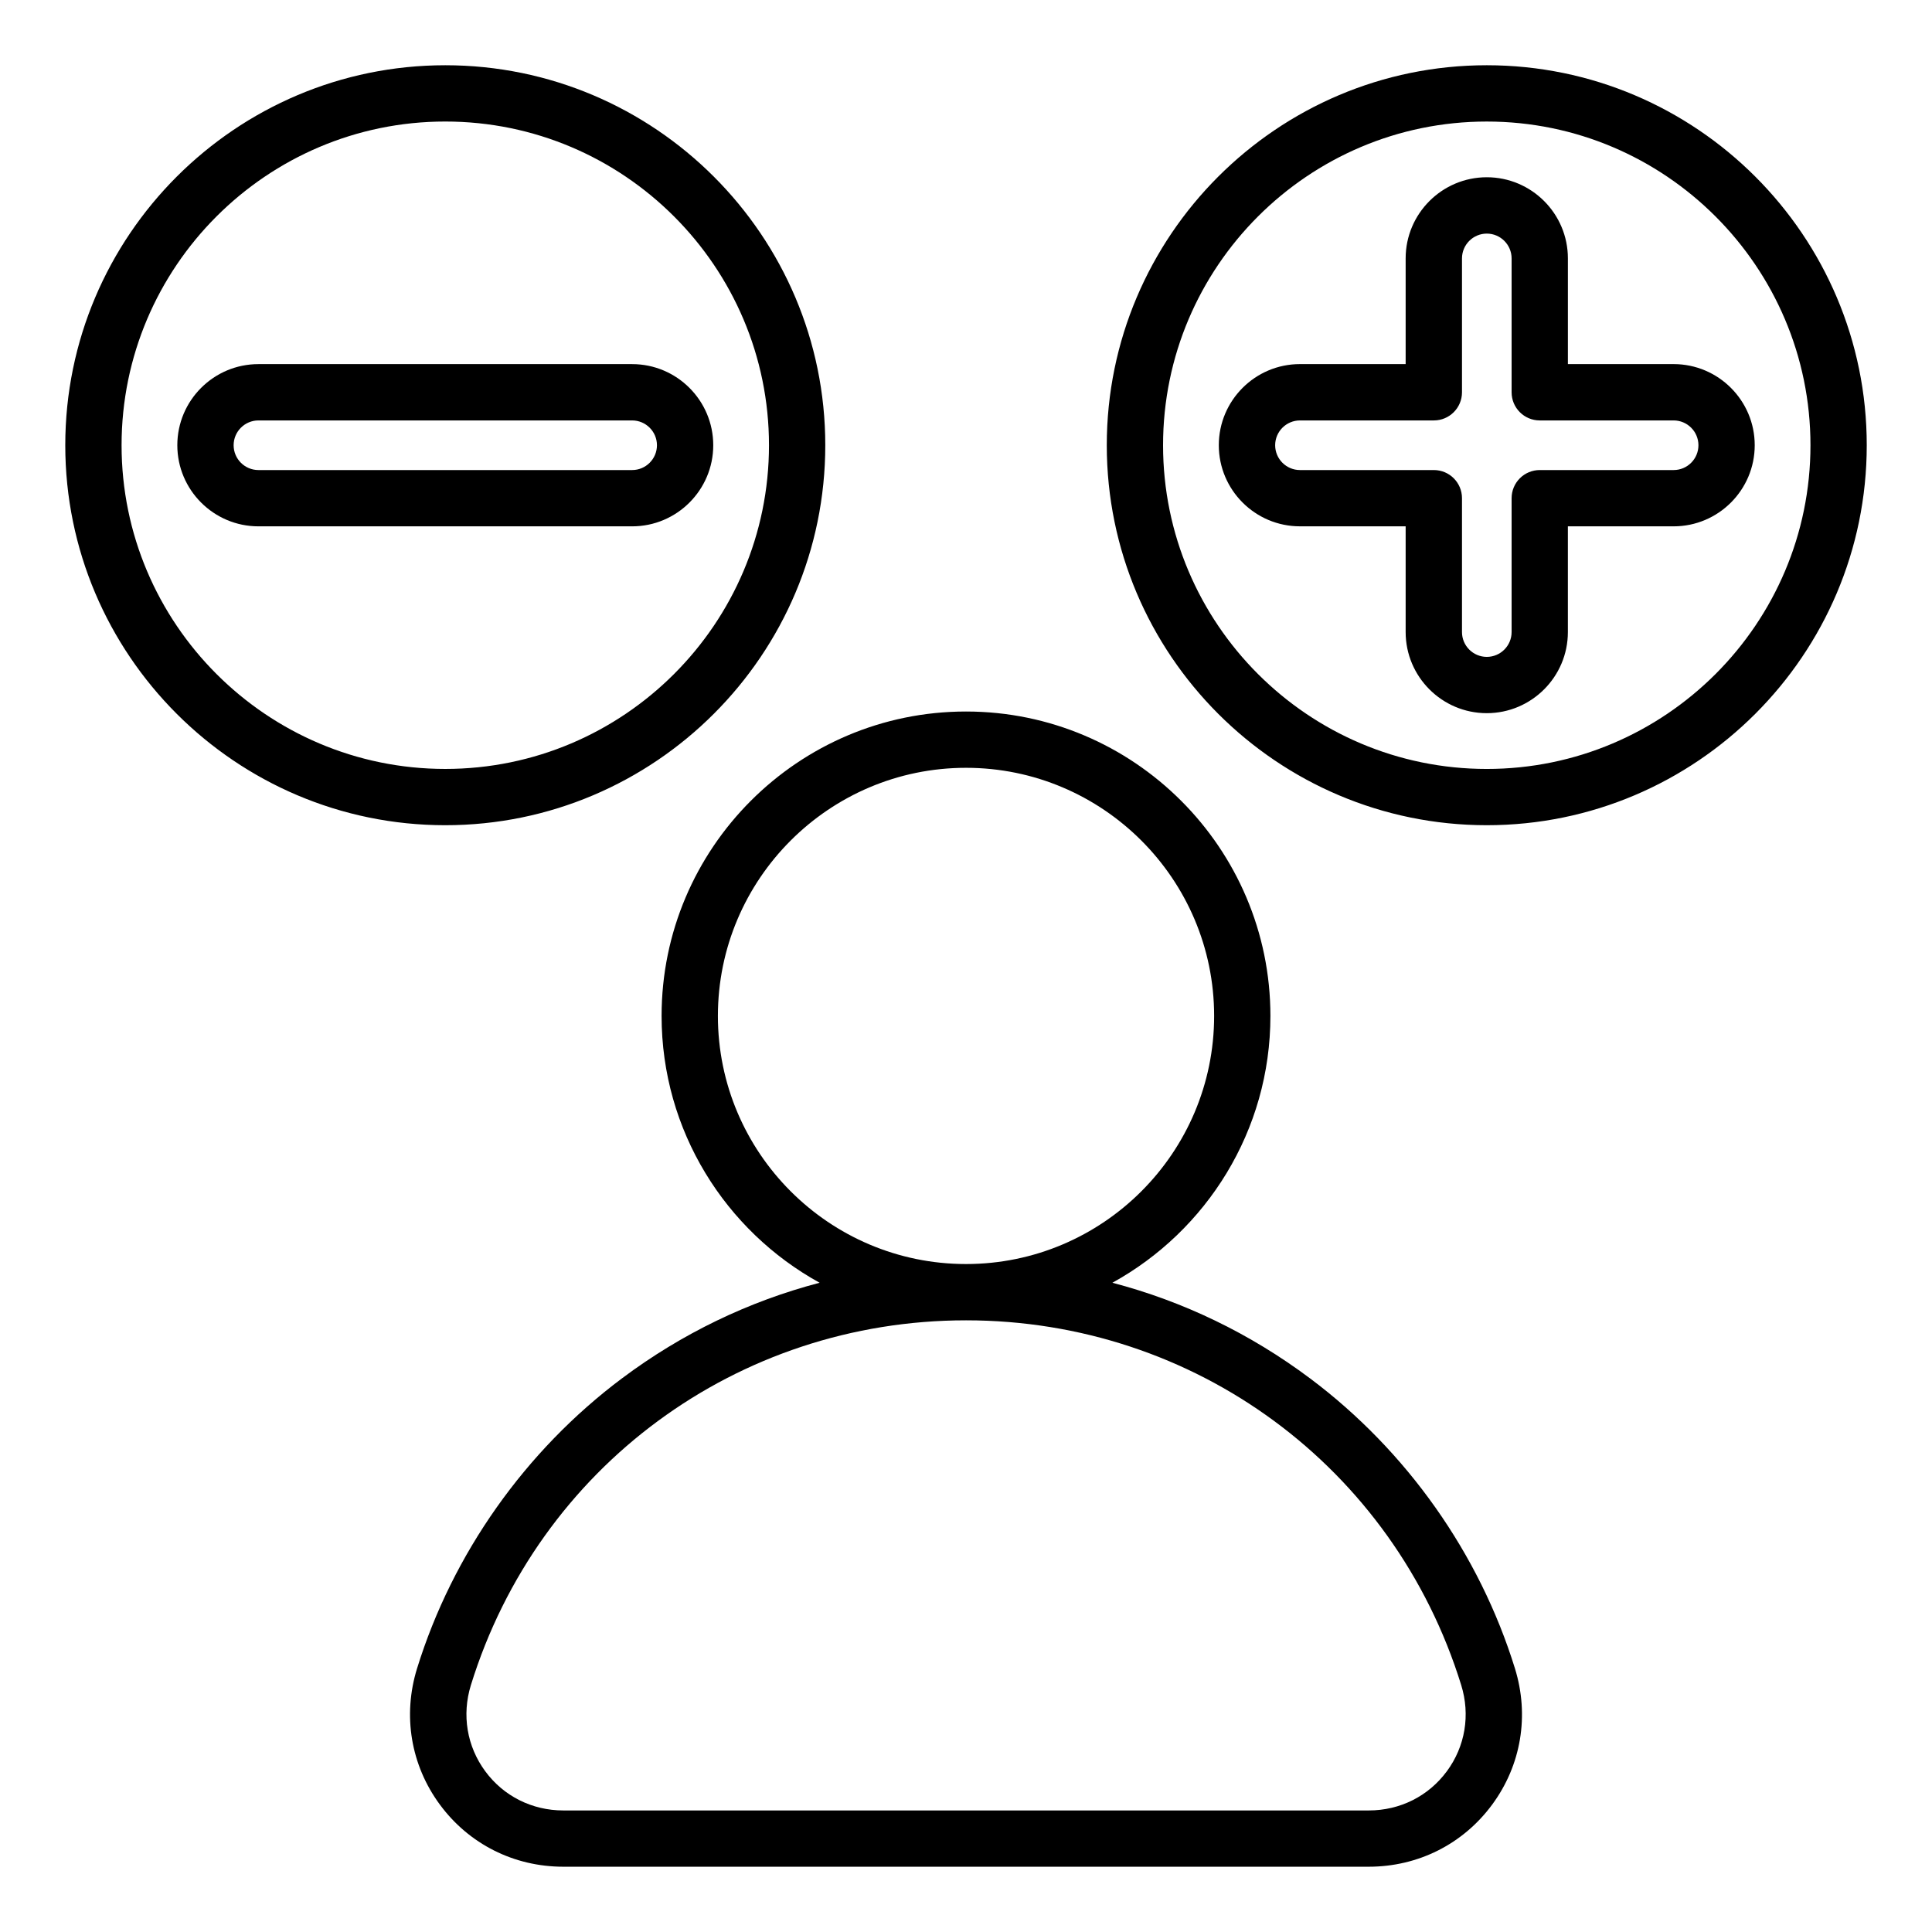
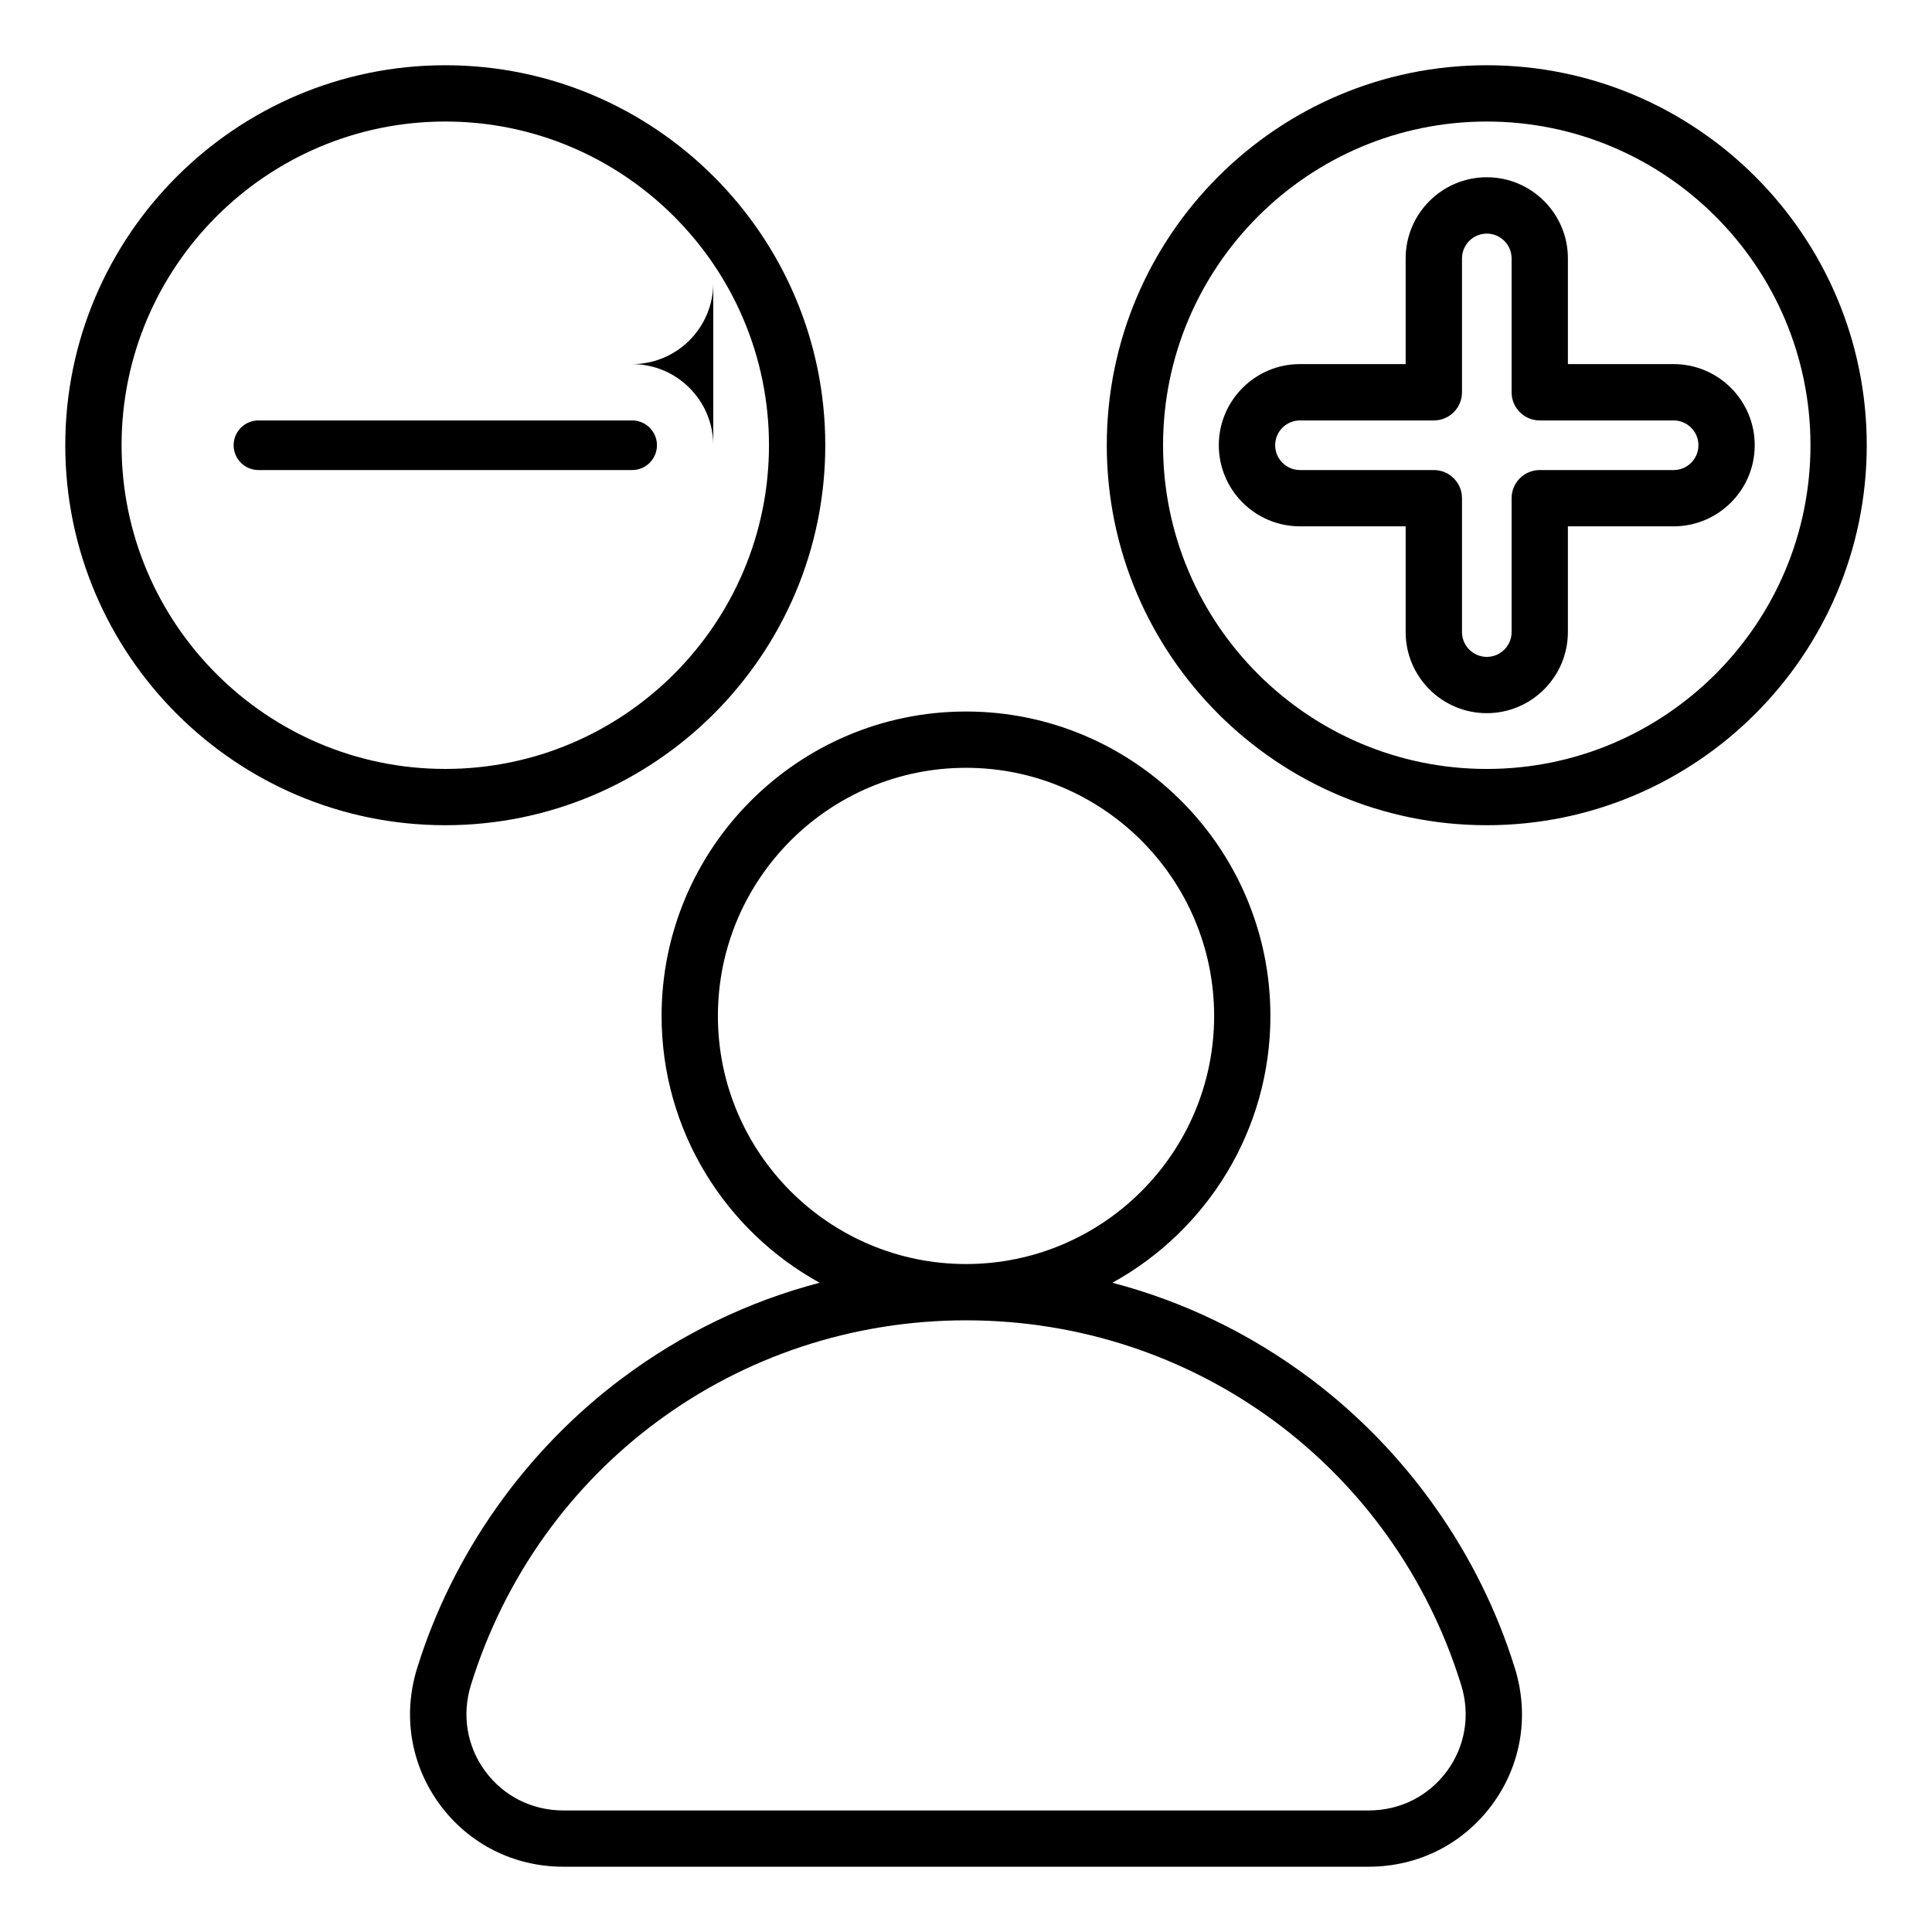
<svg xmlns="http://www.w3.org/2000/svg" fill="#000000" width="800px" height="800px" version="1.1" viewBox="144 144 512 512">
-   <path d="m491.18 509.29c-15.891-11.898-33.598-20.426-52.387-25.348 24.945-13.738 41.879-40.285 41.879-70.711 0-44.48-36.191-80.672-80.672-80.672-44.48 0-80.672 36.191-80.672 80.672 0 30.434 16.941 56.977 41.879 70.711-18.789 4.922-36.5 13.449-52.391 25.348-25.602 19.172-44.883 46.465-54.289 76.855-3.867 12.484-1.664 25.648 6.047 36.102 7.711 10.453 19.629 16.453 32.699 16.453h213.46c13.074 0 24.992-6 32.699-16.453 7.711-10.453 9.91-23.617 6.039-36.102-9.406-30.391-28.688-57.688-54.289-76.855zm-156.93-96.059c0-36.258 29.5-65.754 65.754-65.754s65.754 29.5 65.754 65.754-29.488 65.746-65.742 65.754h-0.016-0.012c-36.25-0.012-65.738-29.508-65.738-65.754zm193.18 200.17c-4.863 6.602-12.406 10.387-20.688 10.387h-213.46c-8.281 0-15.824-3.785-20.688-10.387-4.863-6.602-6.25-14.926-3.801-22.836 17.902-57.812 70.629-96.652 131.2-96.664h0.02 0.02c60.574 0.012 113.3 38.852 131.2 96.664 2.453 7.91 1.066 16.234-3.797 22.836zm10.578-452.11c-55.527 0-100.7 45.176-100.7 100.7 0 55.527 45.176 100.7 100.7 100.7s100.7-45.176 100.7-100.7c0-55.531-45.172-100.7-100.7-100.7zm0 186.49c-47.301 0-85.785-38.484-85.785-85.785 0-47.301 38.484-85.785 85.785-85.785s85.785 38.484 85.785 85.785c0.004 47.301-38.48 85.785-85.785 85.785zm49.52-107.29h-28.02v-28.02c0-11.855-9.645-21.496-21.496-21.496-11.848 0-21.5 9.645-21.5 21.496v28.02h-28.02c-11.855 0-21.496 9.645-21.496 21.496 0 11.852 9.645 21.496 21.496 21.496h28.02v28.02c0 11.855 9.645 21.496 21.496 21.496s21.496-9.645 21.496-21.496v-28.016h28.02c11.855 0 21.496-9.645 21.496-21.496 0-11.848-9.637-21.5-21.492-21.5zm0 28.078h-35.48c-1.977 0-3.879 0.789-5.273 2.184-1.402 1.402-2.184 3.297-2.184 5.273v35.48c0 3.625-2.949 6.574-6.574 6.574s-6.574-2.949-6.574-6.574v-35.48c0-4.121-3.336-7.457-7.457-7.457h-35.48c-3.625 0-6.574-2.949-6.574-6.574s2.949-6.574 6.574-6.574h35.48c4.121 0 7.457-3.336 7.457-7.457v-35.48c0-3.625 2.949-6.574 6.574-6.574s6.574 2.949 6.574 6.574v35.48c0 4.121 3.336 7.457 7.457 7.457h35.48c3.625 0 6.574 2.949 6.574 6.574 0.004 3.625-2.945 6.574-6.574 6.574zm-224.82-6.578c0-55.527-45.176-100.7-100.7-100.7s-100.71 45.176-100.71 100.7 45.176 100.7 100.7 100.7c55.527 0 100.71-45.172 100.71-100.7zm-186.49 0c0-47.301 38.484-85.785 85.785-85.785 47.301 0 85.785 38.484 85.785 85.785 0 47.301-38.484 85.785-85.785 85.785-47.301 0-85.785-38.484-85.785-85.785zm156.8 0c0-11.855-9.645-21.496-21.496-21.496h-99.035c-11.855 0-21.496 9.645-21.496 21.496 0 11.852 9.645 21.496 21.496 21.496h99.035c11.855 0 21.496-9.645 21.496-21.496zm-120.53 6.578c-3.625 0-6.574-2.949-6.574-6.574s2.949-6.574 6.574-6.574h99.035c3.625 0 6.574 2.949 6.574 6.574s-2.949 6.574-6.574 6.574z" />
+   <path d="m491.18 509.29c-15.891-11.898-33.598-20.426-52.387-25.348 24.945-13.738 41.879-40.285 41.879-70.711 0-44.48-36.191-80.672-80.672-80.672-44.48 0-80.672 36.191-80.672 80.672 0 30.434 16.941 56.977 41.879 70.711-18.789 4.922-36.5 13.449-52.391 25.348-25.602 19.172-44.883 46.465-54.289 76.855-3.867 12.484-1.664 25.648 6.047 36.102 7.711 10.453 19.629 16.453 32.699 16.453h213.46c13.074 0 24.992-6 32.699-16.453 7.711-10.453 9.91-23.617 6.039-36.102-9.406-30.391-28.688-57.688-54.289-76.855zm-156.93-96.059c0-36.258 29.5-65.754 65.754-65.754s65.754 29.5 65.754 65.754-29.488 65.746-65.742 65.754h-0.016-0.012c-36.25-0.012-65.738-29.508-65.738-65.754zm193.18 200.17c-4.863 6.602-12.406 10.387-20.688 10.387h-213.46c-8.281 0-15.824-3.785-20.688-10.387-4.863-6.602-6.25-14.926-3.801-22.836 17.902-57.812 70.629-96.652 131.2-96.664h0.02 0.02c60.574 0.012 113.3 38.852 131.2 96.664 2.453 7.91 1.066 16.234-3.797 22.836zm10.578-452.11c-55.527 0-100.7 45.176-100.7 100.7 0 55.527 45.176 100.7 100.7 100.7s100.7-45.176 100.7-100.7c0-55.531-45.172-100.7-100.7-100.7zm0 186.49c-47.301 0-85.785-38.484-85.785-85.785 0-47.301 38.484-85.785 85.785-85.785s85.785 38.484 85.785 85.785c0.004 47.301-38.48 85.785-85.785 85.785zm49.52-107.29h-28.02v-28.02c0-11.855-9.645-21.496-21.496-21.496-11.848 0-21.5 9.645-21.5 21.496v28.02h-28.02c-11.855 0-21.496 9.645-21.496 21.496 0 11.852 9.645 21.496 21.496 21.496h28.02v28.02c0 11.855 9.645 21.496 21.496 21.496s21.496-9.645 21.496-21.496v-28.016h28.02c11.855 0 21.496-9.645 21.496-21.496 0-11.848-9.637-21.5-21.492-21.5zm0 28.078h-35.48c-1.977 0-3.879 0.789-5.273 2.184-1.402 1.402-2.184 3.297-2.184 5.273v35.48c0 3.625-2.949 6.574-6.574 6.574s-6.574-2.949-6.574-6.574v-35.48c0-4.121-3.336-7.457-7.457-7.457h-35.48c-3.625 0-6.574-2.949-6.574-6.574s2.949-6.574 6.574-6.574h35.48c4.121 0 7.457-3.336 7.457-7.457v-35.48c0-3.625 2.949-6.574 6.574-6.574s6.574 2.949 6.574 6.574v35.48c0 4.121 3.336 7.457 7.457 7.457h35.48c3.625 0 6.574 2.949 6.574 6.574 0.004 3.625-2.945 6.574-6.574 6.574zm-224.82-6.578c0-55.527-45.176-100.7-100.7-100.7s-100.71 45.176-100.71 100.7 45.176 100.7 100.7 100.7c55.527 0 100.71-45.172 100.71-100.7zm-186.49 0c0-47.301 38.484-85.785 85.785-85.785 47.301 0 85.785 38.484 85.785 85.785 0 47.301-38.484 85.785-85.785 85.785-47.301 0-85.785-38.484-85.785-85.785zm156.8 0c0-11.855-9.645-21.496-21.496-21.496h-99.035h99.035c11.855 0 21.496-9.645 21.496-21.496zm-120.53 6.578c-3.625 0-6.574-2.949-6.574-6.574s2.949-6.574 6.574-6.574h99.035c3.625 0 6.574 2.949 6.574 6.574s-2.949 6.574-6.574 6.574z" />
</svg>